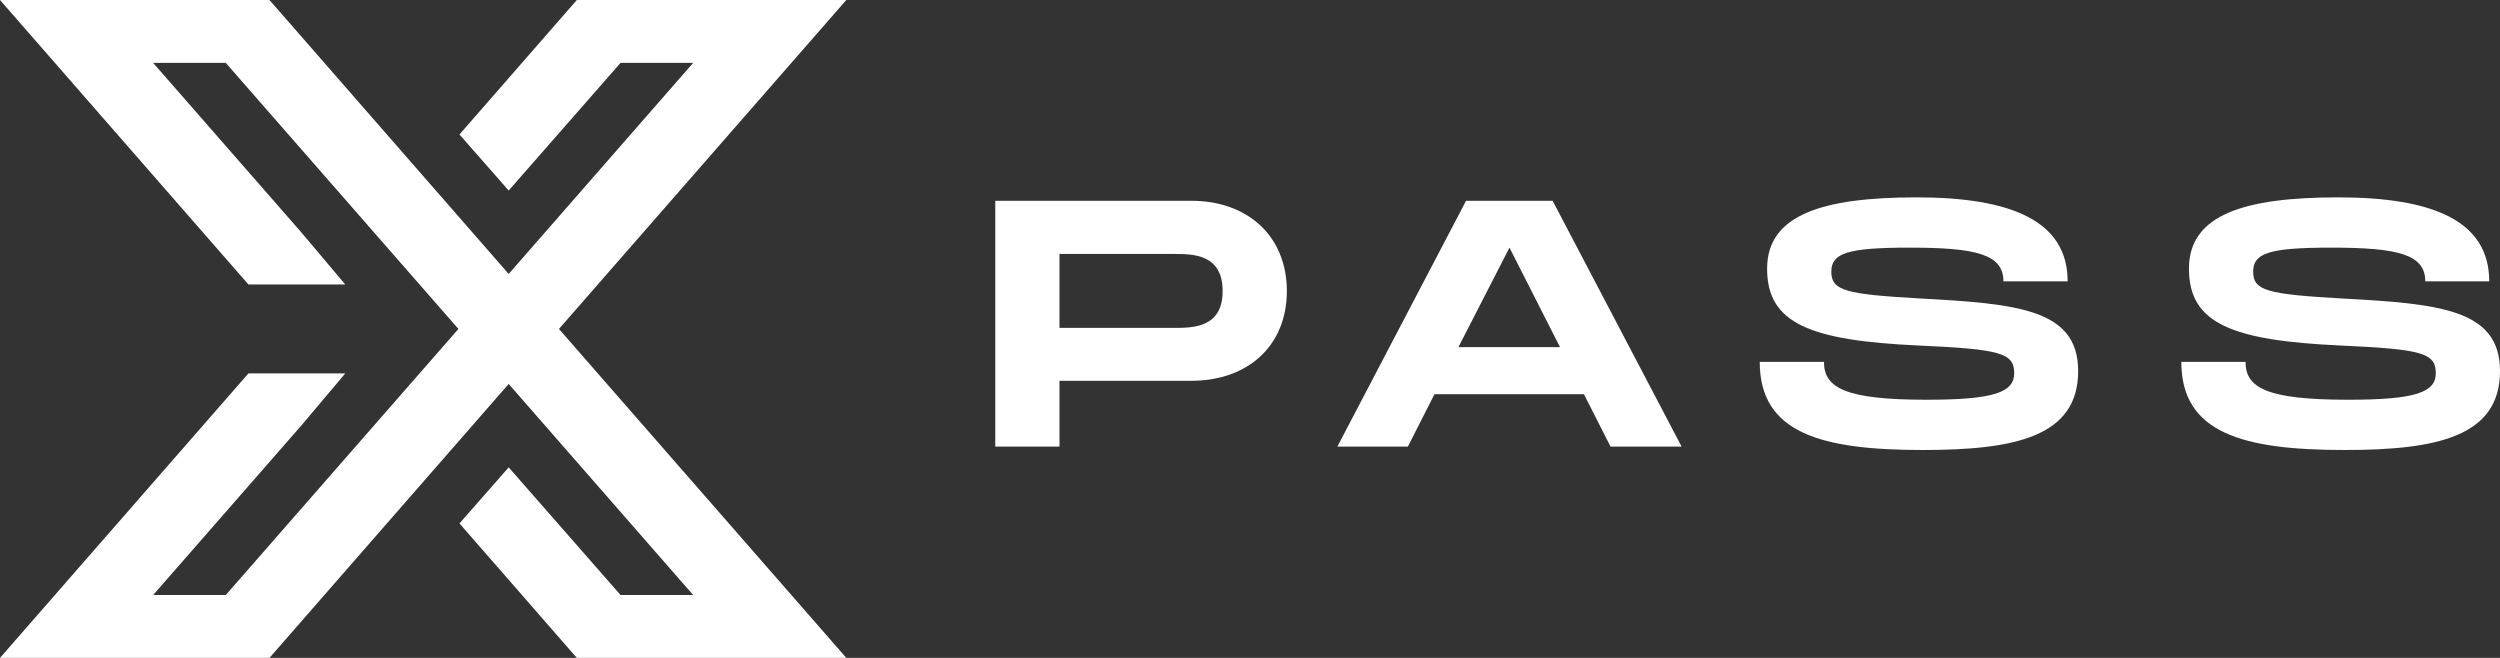
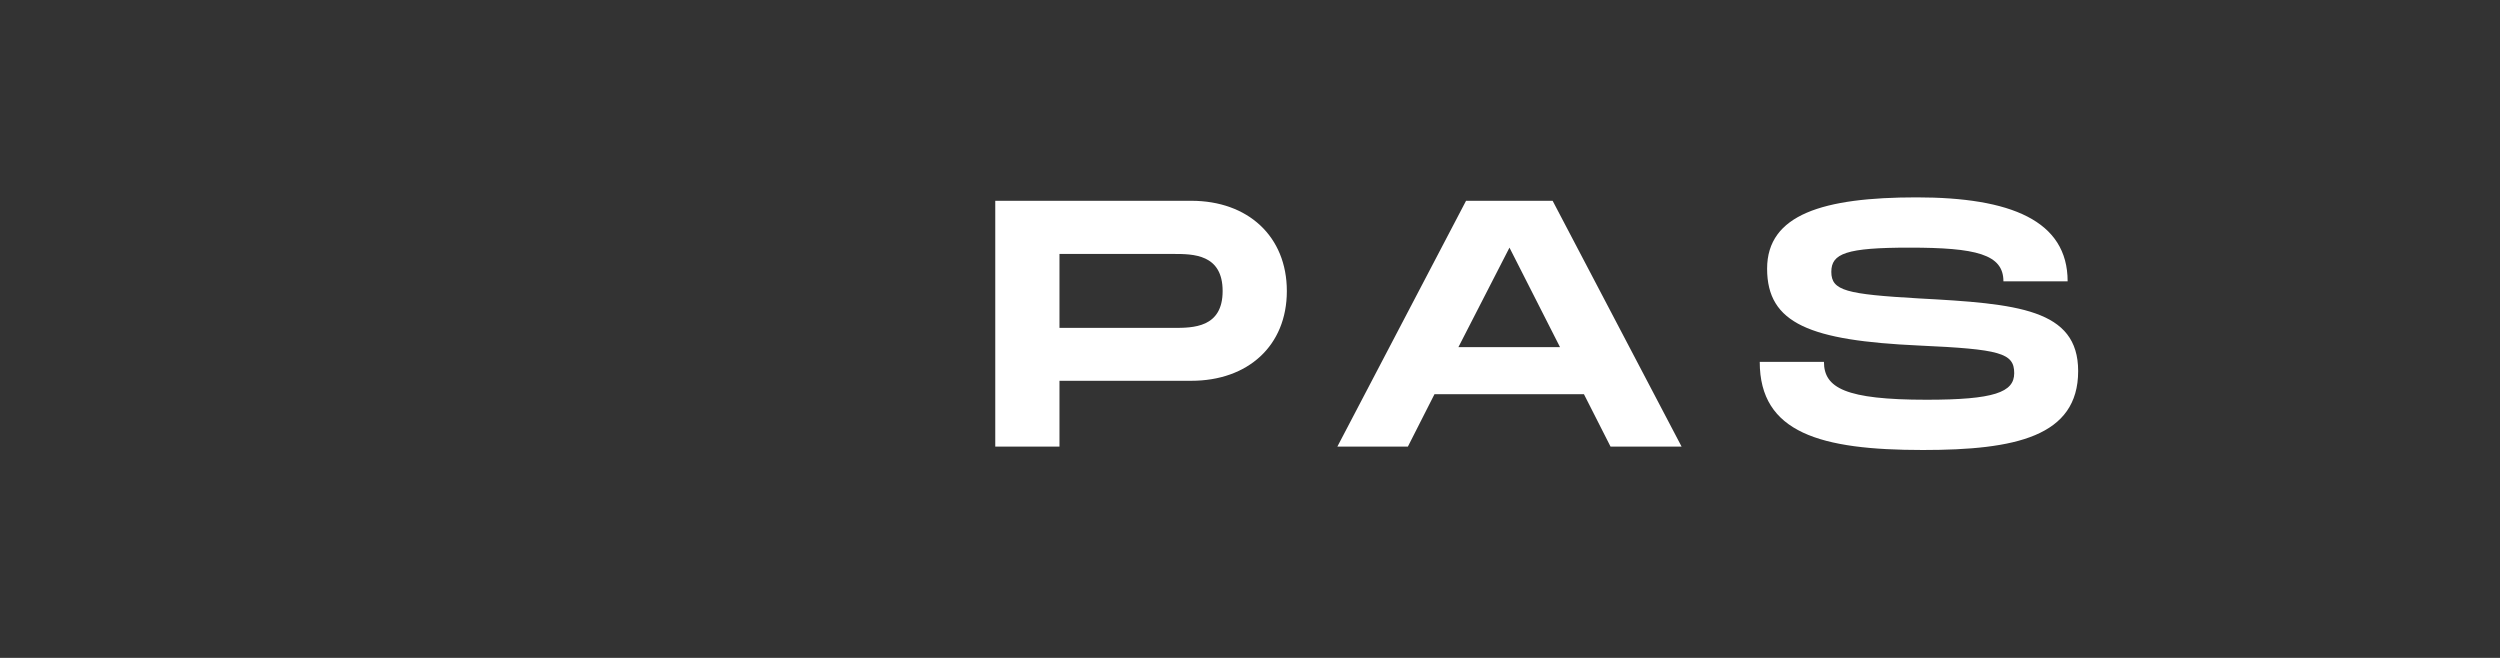
<svg xmlns="http://www.w3.org/2000/svg" version="1.2" baseProfile="tiny-ps" viewBox="0 0 95 25" width="95" height="25">
  <rect x="0" y="0" width="95" height="25" fill="#333333" stroke="none" />
  <title>Vector-svg</title>
  <style>
		tspan { white-space:pre }
		.shp0 { fill: #ffffff } 
	</style>
  <path id="Layer" fill-rule="evenodd" class="shp0" d="M48.9 11.06C48.9 13.14 47.42 14.47 45.27 14.47L40.26 14.47L40.26 16.97L37.82 16.97L37.82 7.63L45.27 7.63C47.42 7.63 48.9 8.98 48.9 11.06ZM46.46 11.06C46.46 9.65 45.33 9.65 44.59 9.65L40.26 9.65L40.26 12.46L44.59 12.46C45.33 12.46 46.46 12.46 46.46 11.06Z" />
  <path id="Layer" fill-rule="evenodd" class="shp0" d="M60.19 14.98L54.51 14.98L53.5 16.97L50.82 16.97L55.71 7.63L59 7.63L63.9 16.97L61.2 16.97L60.19 14.98ZM59.28 13.19L57.36 9.41L55.42 13.19L59.28 13.19Z" />
  <path id="Layer" class="shp0" d="M66.87 13.75C66.87 16.45 69.18 17.1 73.07 17.1C76.58 17.1 78.97 16.59 78.97 14.1C78.97 11.74 76.66 11.54 72.92 11.34C70.16 11.18 69.59 11.05 69.59 10.33C69.59 9.63 70.16 9.41 72.56 9.41C75.09 9.41 76.13 9.66 76.13 10.69L78.57 10.69C78.57 8.38 76.4 7.5 72.83 7.5C69.28 7.5 67.15 8.15 67.15 10.21C67.15 12.3 68.79 12.94 72.92 13.13C76 13.27 76.54 13.41 76.54 14.18C76.54 14.91 75.77 15.19 73.21 15.19C70.12 15.19 69.31 14.74 69.31 13.75L66.87 13.75Z" />
-   <path id="Layer" class="shp0" d="M82.89 13.75C82.89 16.45 85.21 17.1 89.1 17.1C92.6 17.1 95 16.59 95 14.1C95 11.74 92.68 11.54 88.95 11.34C86.18 11.18 85.62 11.05 85.62 10.33C85.62 9.63 86.18 9.41 88.58 9.41C91.11 9.41 92.16 9.66 92.16 10.69L94.59 10.69C94.59 8.38 92.43 7.5 88.85 7.5C85.3 7.5 83.18 8.15 83.18 10.21C83.18 12.3 84.82 12.94 88.95 13.13C92.02 13.27 92.56 13.41 92.56 14.18C92.56 14.91 91.79 15.19 89.23 15.19C86.14 15.19 85.33 14.74 85.33 13.75L82.89 13.75Z" />
-   <path id="Layer" class="shp0" d="M32.16 0L21.92 0L17.46 5.11L19.33 7.24L23.58 2.39L26.34 2.39L19.33 10.41L10.24 0L0 0L9.44 10.81L13.12 10.81L11.45 8.83L5.82 2.39L8.58 2.39L17.42 12.5L8.58 22.61L5.82 22.61L11.45 16.17L13.12 14.19L9.44 14.19L0 25L10.24 25L19.33 14.59L26.34 22.61L23.58 22.61L19.33 17.76L17.46 19.89L21.92 25L32.16 25L21.24 12.5L32.16 0Z" />
</svg>